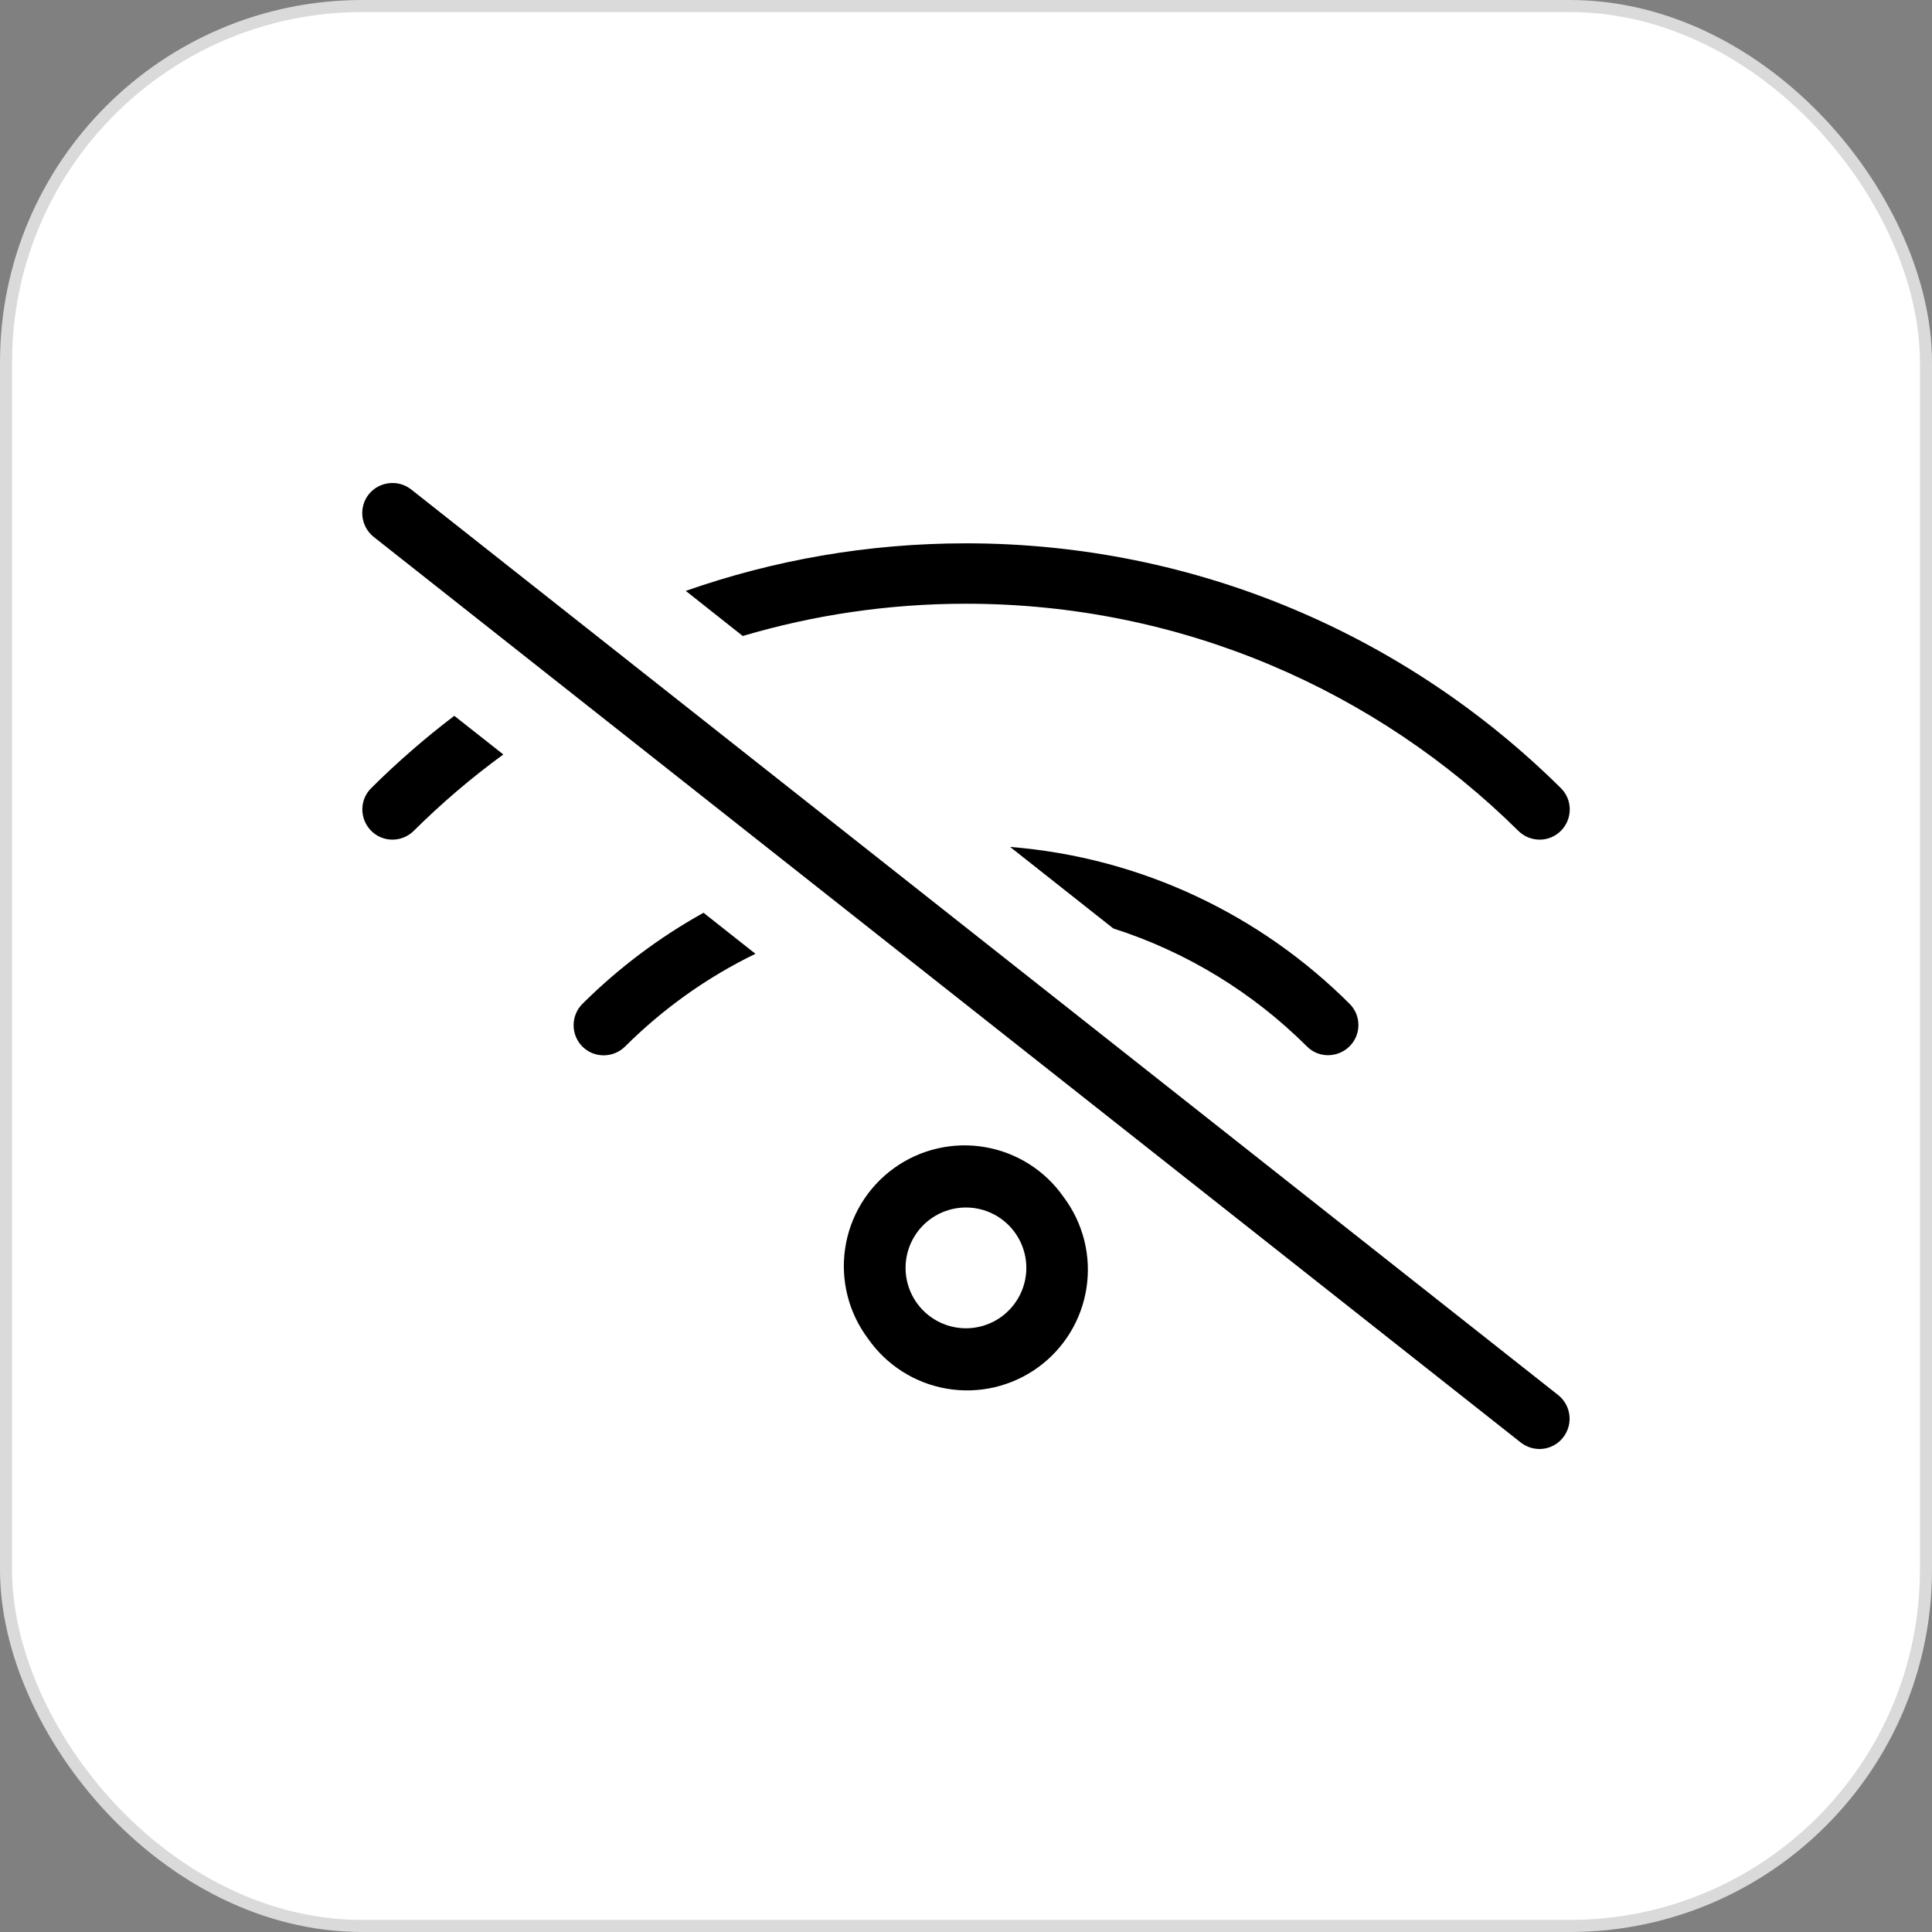
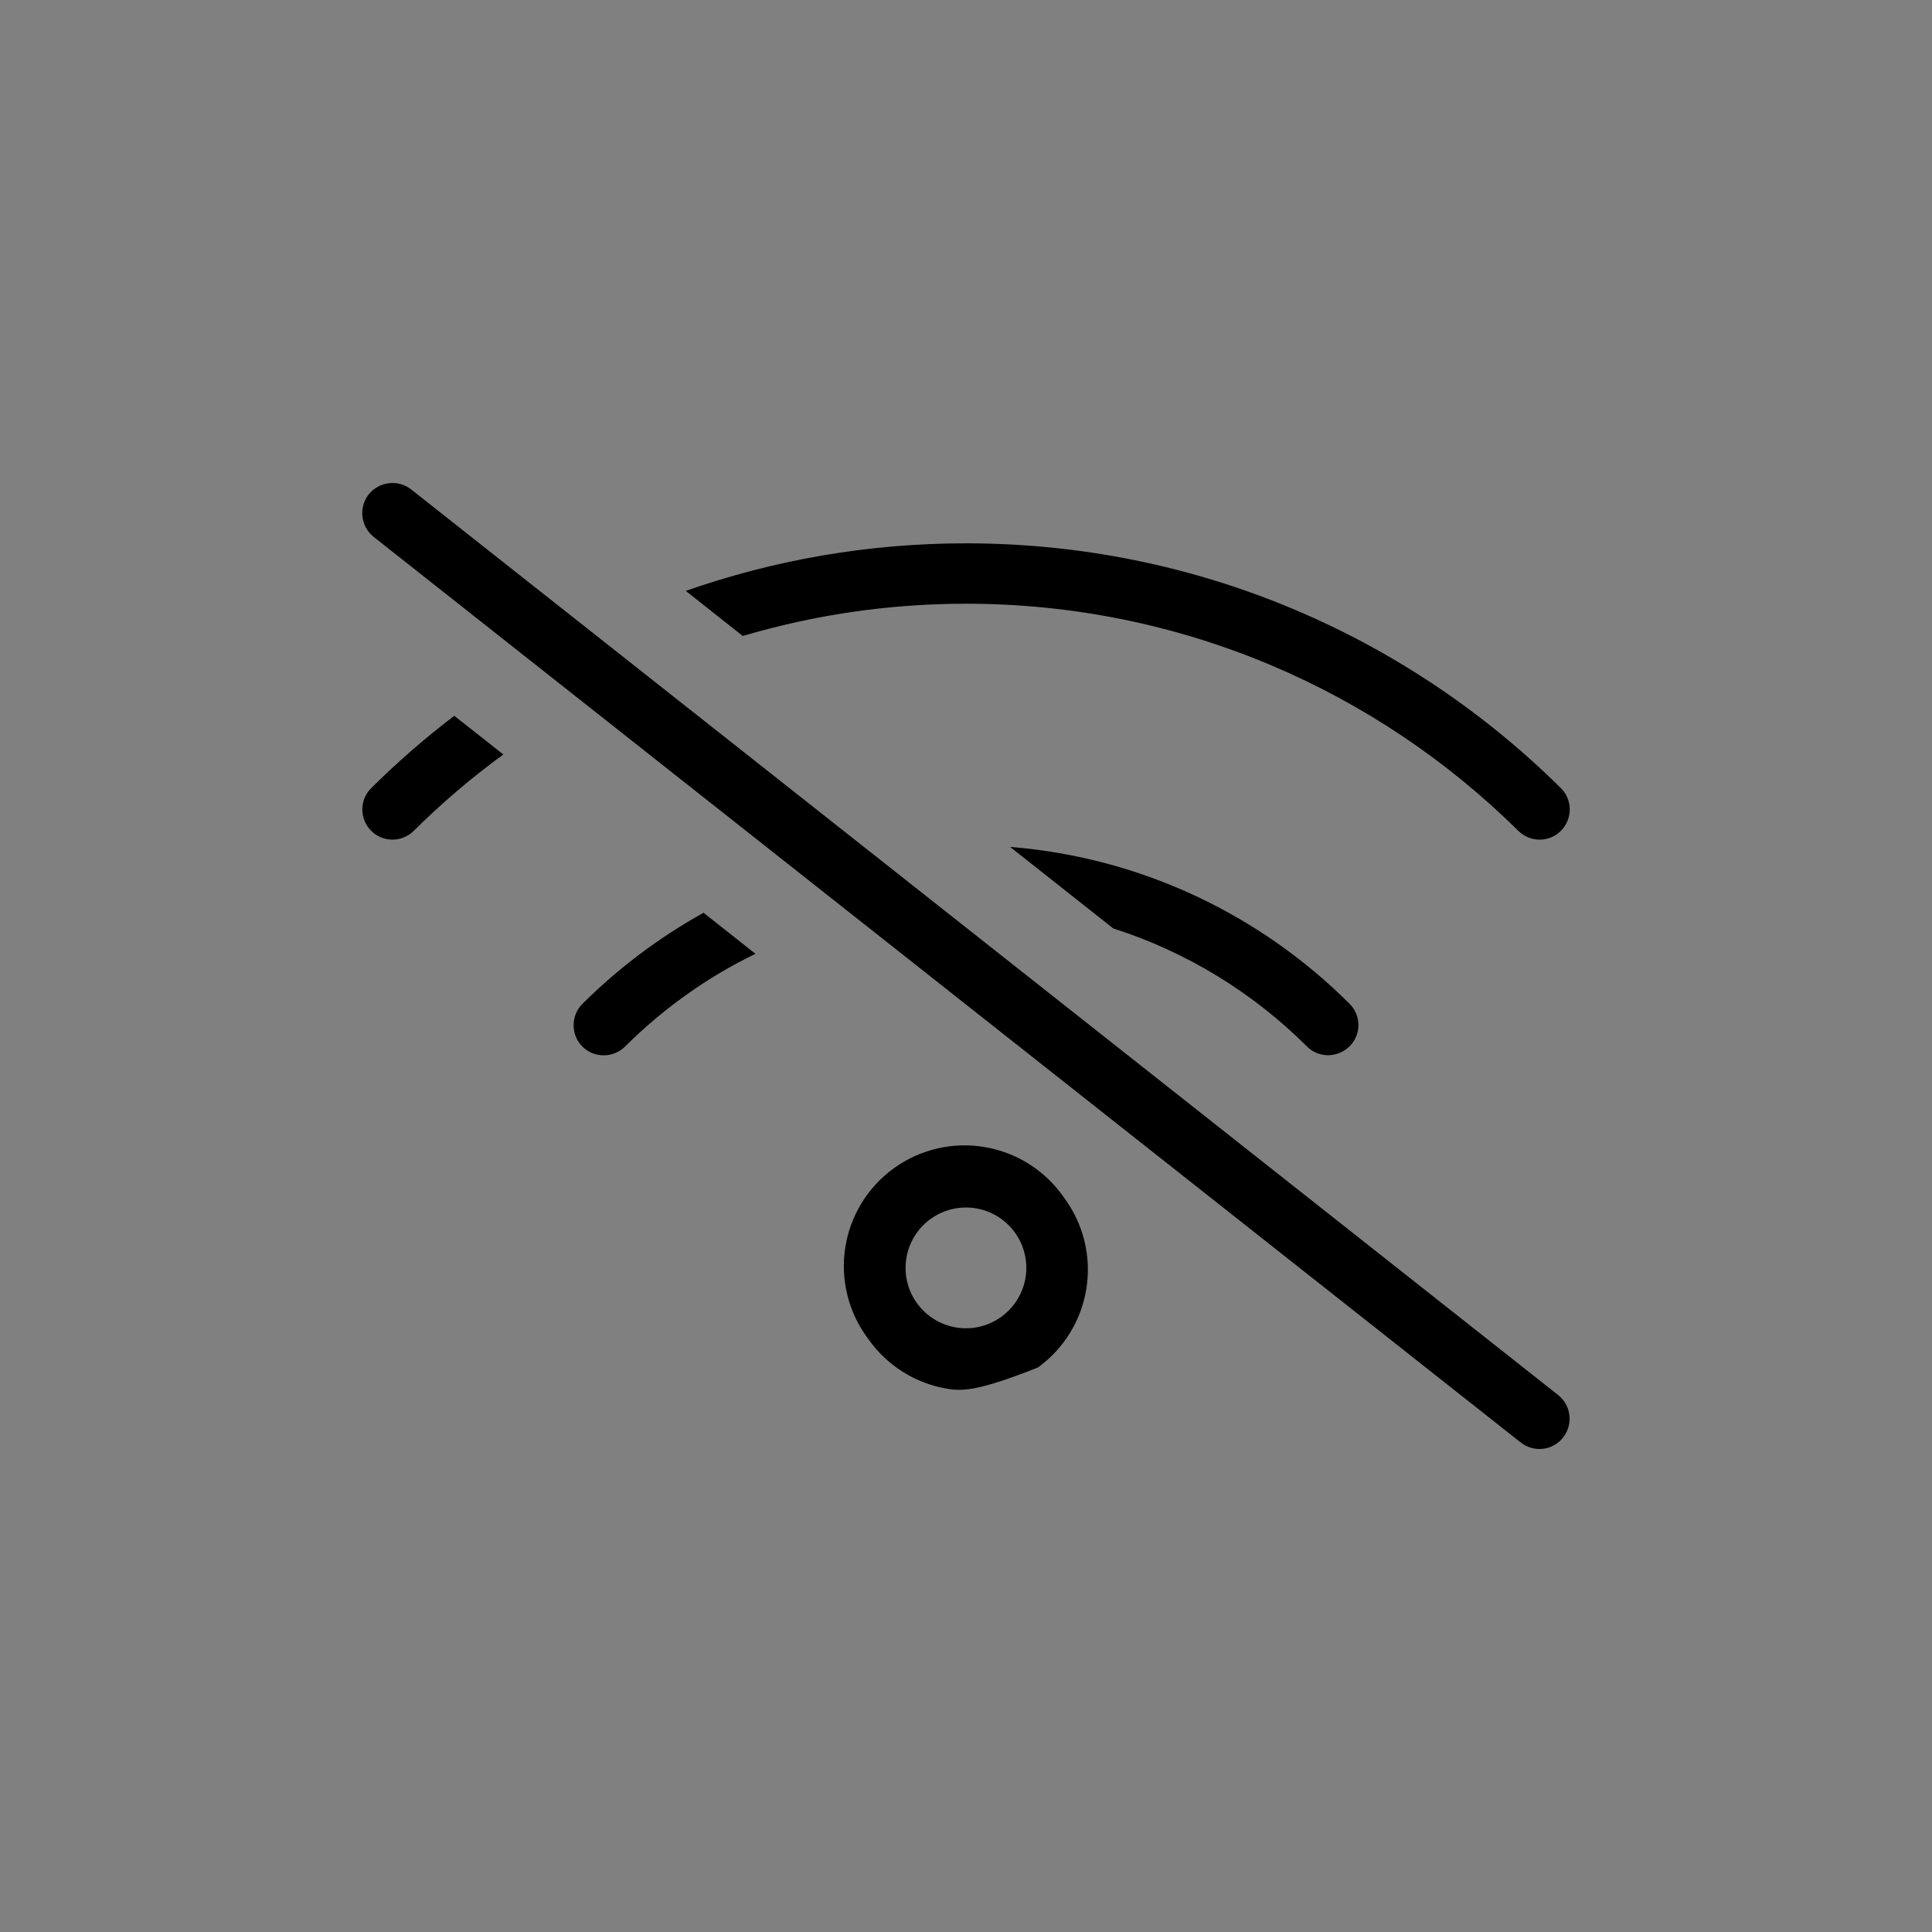
<svg xmlns="http://www.w3.org/2000/svg" width="80" height="80" viewBox="0 0 80 80" fill="none">
  <rect x="0" y="0" width="80" height="80" fill="#808080" stroke="none" />
-   <rect x="0.25" y="0.25" width="79.5" height="79.5" rx="14.75" fill="white" stroke="#DADADA" stroke-width="0.5" />
-   <path d="M15.264 20.475C15.694 19.936 16.483 19.842 17.022 20.264L64.52 57.766C65.06 58.196 65.153 58.977 64.724 59.524C64.294 60.071 63.513 60.157 62.966 59.727L15.475 22.233C14.936 21.803 14.842 21.014 15.264 20.475ZM46.099 38.445L41.826 35.069C47.294 35.507 52.216 37.906 55.88 41.562C56.372 42.047 56.372 42.843 55.88 43.328C55.388 43.812 54.599 43.82 54.114 43.328C51.896 41.117 49.154 39.421 46.099 38.445ZM31.287 39.492C29.271 40.468 27.451 41.773 25.881 43.336C25.389 43.82 24.6 43.82 24.115 43.336C23.631 42.851 23.631 42.054 24.115 41.57C25.6 40.093 27.287 38.82 29.131 37.796L31.287 39.499V39.492ZM30.756 26.335L28.396 24.467C32.029 23.194 35.928 22.498 39.998 22.498C49.599 22.498 58.302 26.366 64.63 32.632C65.122 33.116 65.122 33.905 64.638 34.398C64.153 34.89 63.364 34.89 62.872 34.405C56.997 28.593 48.919 24.999 39.998 24.999C36.787 24.999 33.685 25.467 30.756 26.335ZM18.811 29.64L20.842 31.241C19.522 32.202 18.279 33.265 17.131 34.405C16.639 34.89 15.85 34.89 15.366 34.398C14.881 33.905 14.881 33.116 15.373 32.632C16.451 31.561 17.6 30.561 18.811 29.64ZM35.943 55.43C35.544 54.899 35.255 54.294 35.093 53.65C34.931 53.006 34.898 52.336 34.998 51.679C35.097 51.022 35.326 50.392 35.672 49.825C36.017 49.258 36.473 48.765 37.011 48.376C37.549 47.986 38.159 47.708 38.806 47.558C39.453 47.407 40.123 47.386 40.778 47.498C41.433 47.609 42.059 47.849 42.62 48.205C43.181 48.561 43.665 49.025 44.044 49.57C44.443 50.102 44.732 50.707 44.895 51.351C45.057 51.995 45.09 52.665 44.99 53.322C44.891 53.978 44.661 54.609 44.316 55.176C43.97 55.743 43.515 56.236 42.977 56.625C42.438 57.014 41.828 57.292 41.181 57.443C40.534 57.594 39.864 57.614 39.209 57.503C38.554 57.392 37.928 57.151 37.368 56.795C36.807 56.439 36.323 55.975 35.943 55.43ZM42.498 52.5C42.498 51.837 42.234 51.201 41.765 50.732C41.297 50.264 40.661 50 39.998 50C39.335 50 38.699 50.264 38.23 50.732C37.761 51.201 37.498 51.837 37.498 52.5C37.498 53.163 37.761 53.799 38.23 54.268C38.699 54.737 39.335 55.001 39.998 55.001C40.661 55.001 41.297 54.737 41.765 54.268C42.234 53.799 42.498 53.163 42.498 52.5Z" fill="black" />
+   <path d="M15.264 20.475C15.694 19.936 16.483 19.842 17.022 20.264L64.52 57.766C65.06 58.196 65.153 58.977 64.724 59.524C64.294 60.071 63.513 60.157 62.966 59.727L15.475 22.233C14.936 21.803 14.842 21.014 15.264 20.475ZM46.099 38.445L41.826 35.069C47.294 35.507 52.216 37.906 55.88 41.562C56.372 42.047 56.372 42.843 55.88 43.328C55.388 43.812 54.599 43.82 54.114 43.328C51.896 41.117 49.154 39.421 46.099 38.445ZM31.287 39.492C29.271 40.468 27.451 41.773 25.881 43.336C25.389 43.82 24.6 43.82 24.115 43.336C23.631 42.851 23.631 42.054 24.115 41.57C25.6 40.093 27.287 38.82 29.131 37.796L31.287 39.499V39.492ZM30.756 26.335L28.396 24.467C32.029 23.194 35.928 22.498 39.998 22.498C49.599 22.498 58.302 26.366 64.63 32.632C65.122 33.116 65.122 33.905 64.638 34.398C64.153 34.89 63.364 34.89 62.872 34.405C56.997 28.593 48.919 24.999 39.998 24.999C36.787 24.999 33.685 25.467 30.756 26.335ZM18.811 29.64L20.842 31.241C19.522 32.202 18.279 33.265 17.131 34.405C16.639 34.89 15.85 34.89 15.366 34.398C14.881 33.905 14.881 33.116 15.373 32.632C16.451 31.561 17.6 30.561 18.811 29.64ZM35.943 55.43C35.544 54.899 35.255 54.294 35.093 53.65C34.931 53.006 34.898 52.336 34.998 51.679C35.097 51.022 35.326 50.392 35.672 49.825C36.017 49.258 36.473 48.765 37.011 48.376C37.549 47.986 38.159 47.708 38.806 47.558C39.453 47.407 40.123 47.386 40.778 47.498C41.433 47.609 42.059 47.849 42.62 48.205C43.181 48.561 43.665 49.025 44.044 49.57C44.443 50.102 44.732 50.707 44.895 51.351C45.057 51.995 45.09 52.665 44.99 53.322C44.891 53.978 44.661 54.609 44.316 55.176C43.97 55.743 43.515 56.236 42.977 56.625C40.534 57.594 39.864 57.614 39.209 57.503C38.554 57.392 37.928 57.151 37.368 56.795C36.807 56.439 36.323 55.975 35.943 55.43ZM42.498 52.5C42.498 51.837 42.234 51.201 41.765 50.732C41.297 50.264 40.661 50 39.998 50C39.335 50 38.699 50.264 38.23 50.732C37.761 51.201 37.498 51.837 37.498 52.5C37.498 53.163 37.761 53.799 38.23 54.268C38.699 54.737 39.335 55.001 39.998 55.001C40.661 55.001 41.297 54.737 41.765 54.268C42.234 53.799 42.498 53.163 42.498 52.5Z" fill="black" />
</svg>